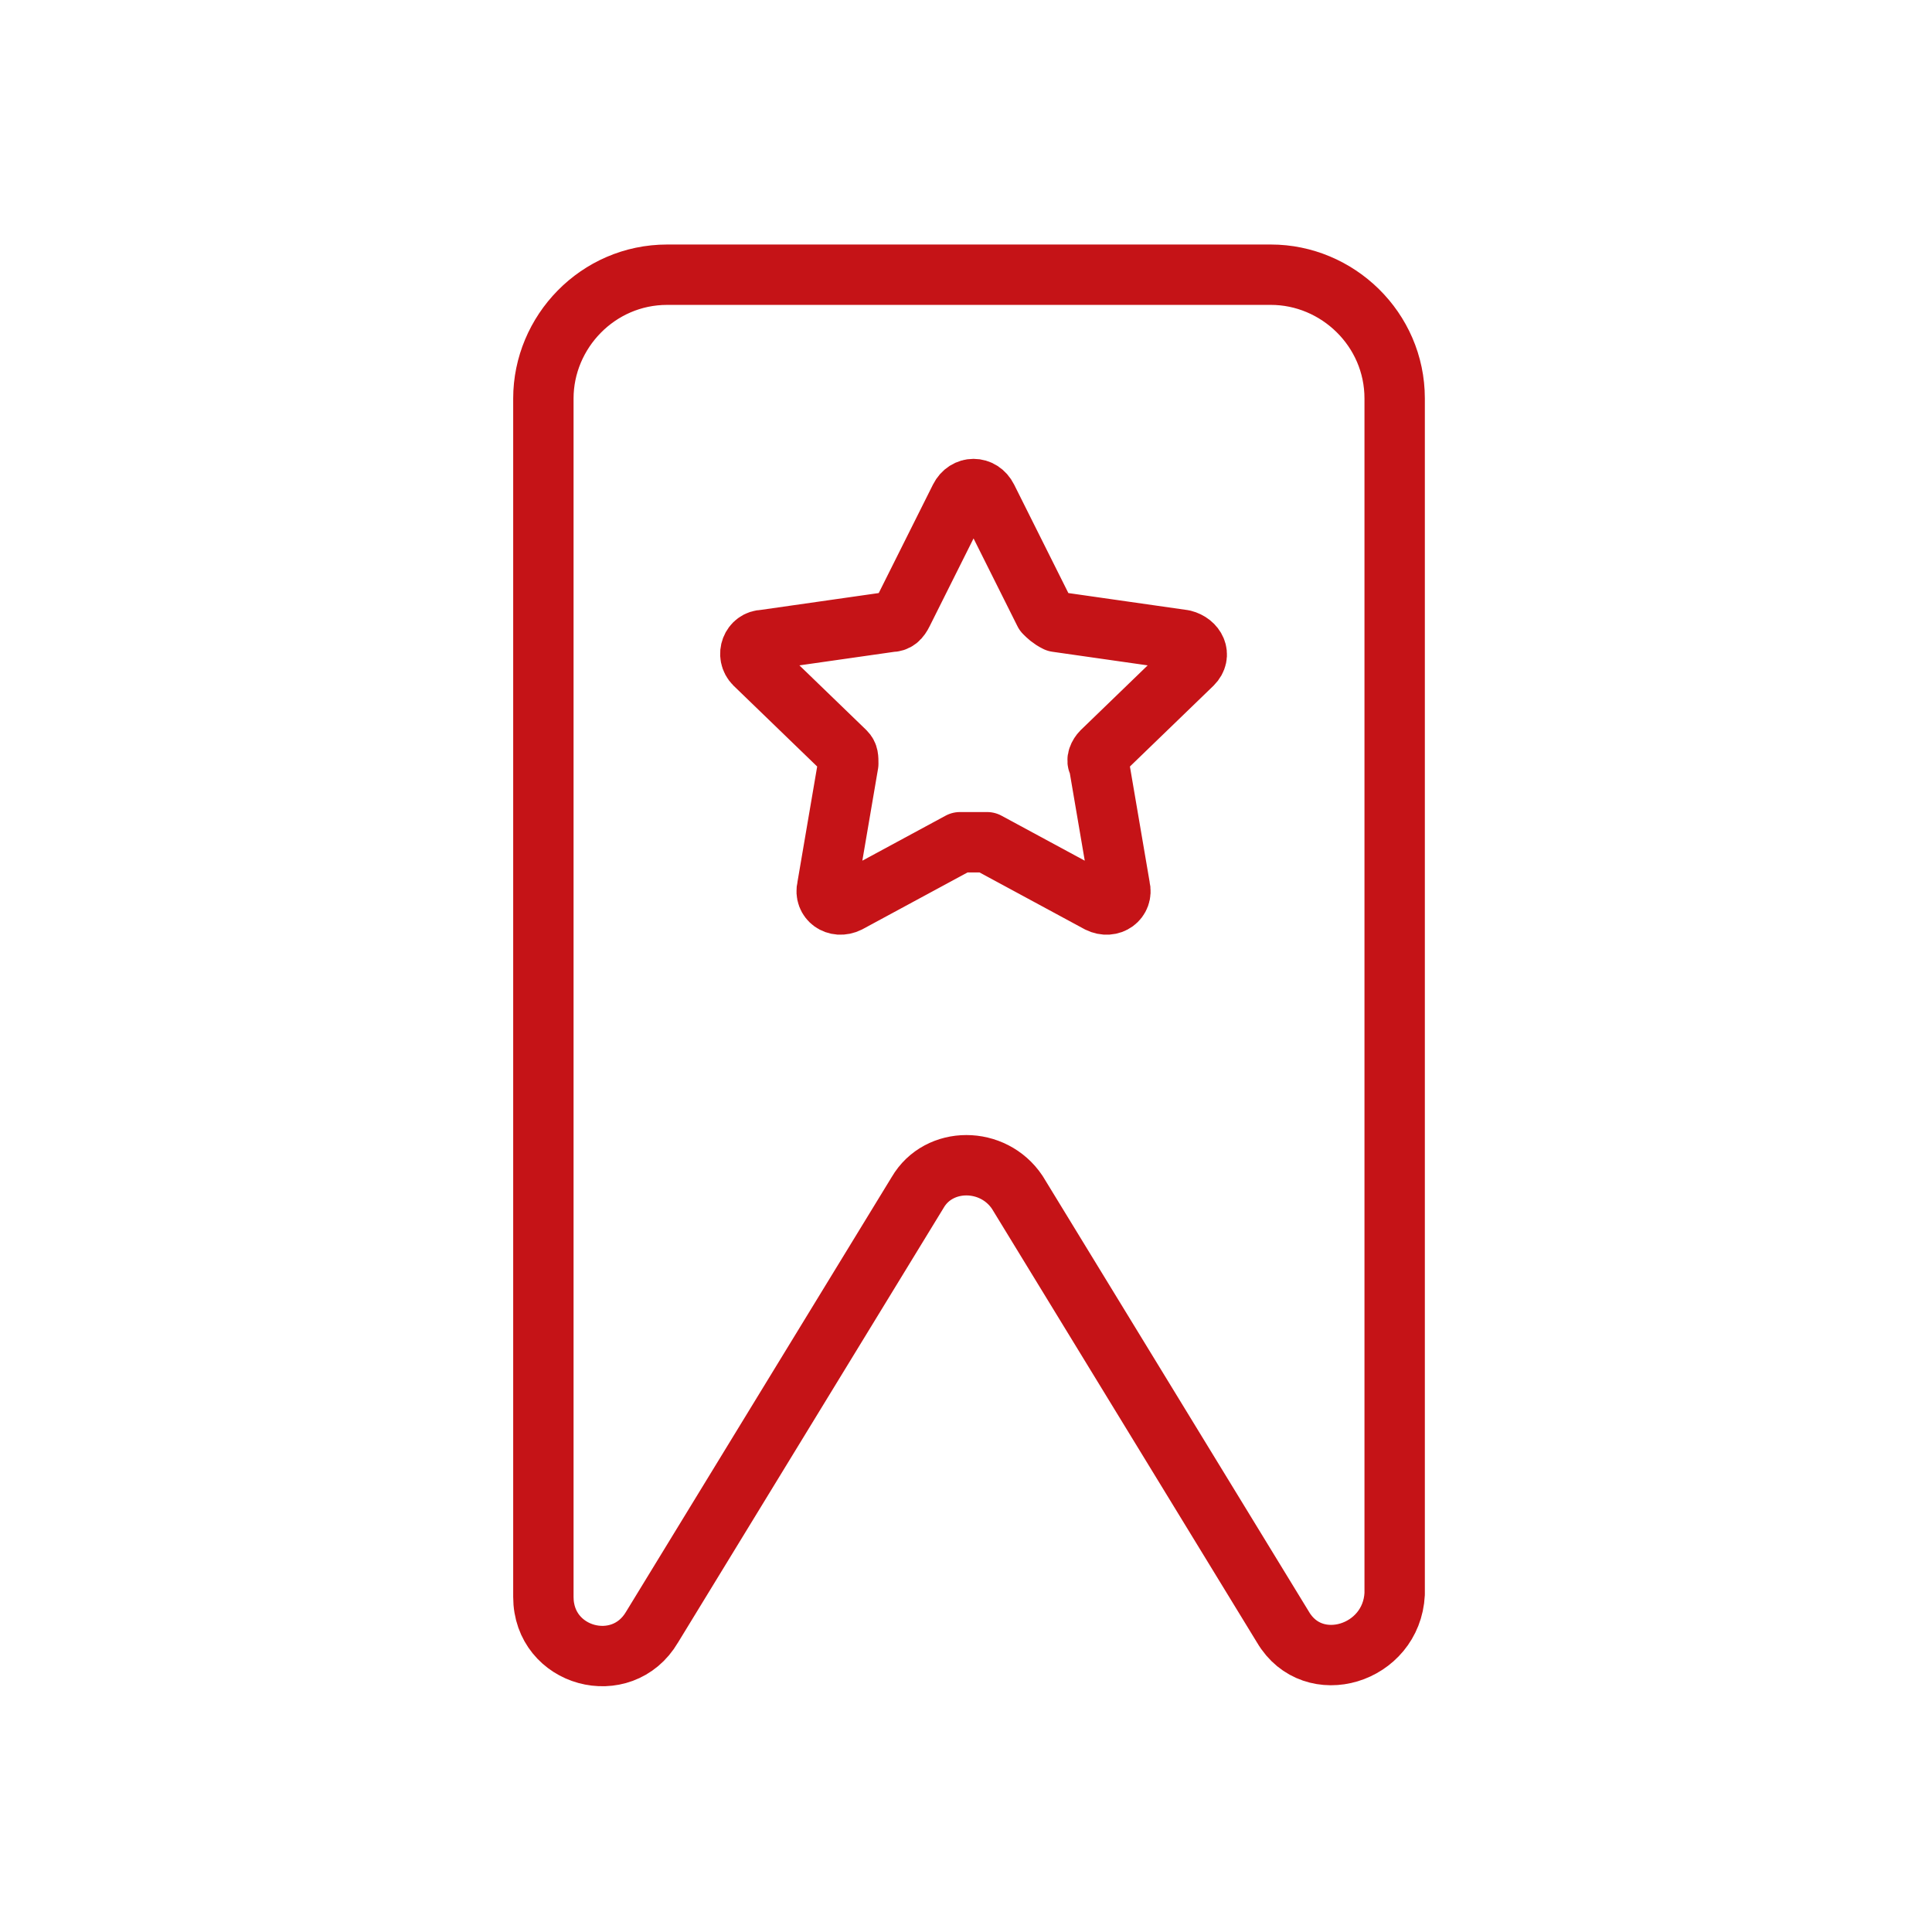
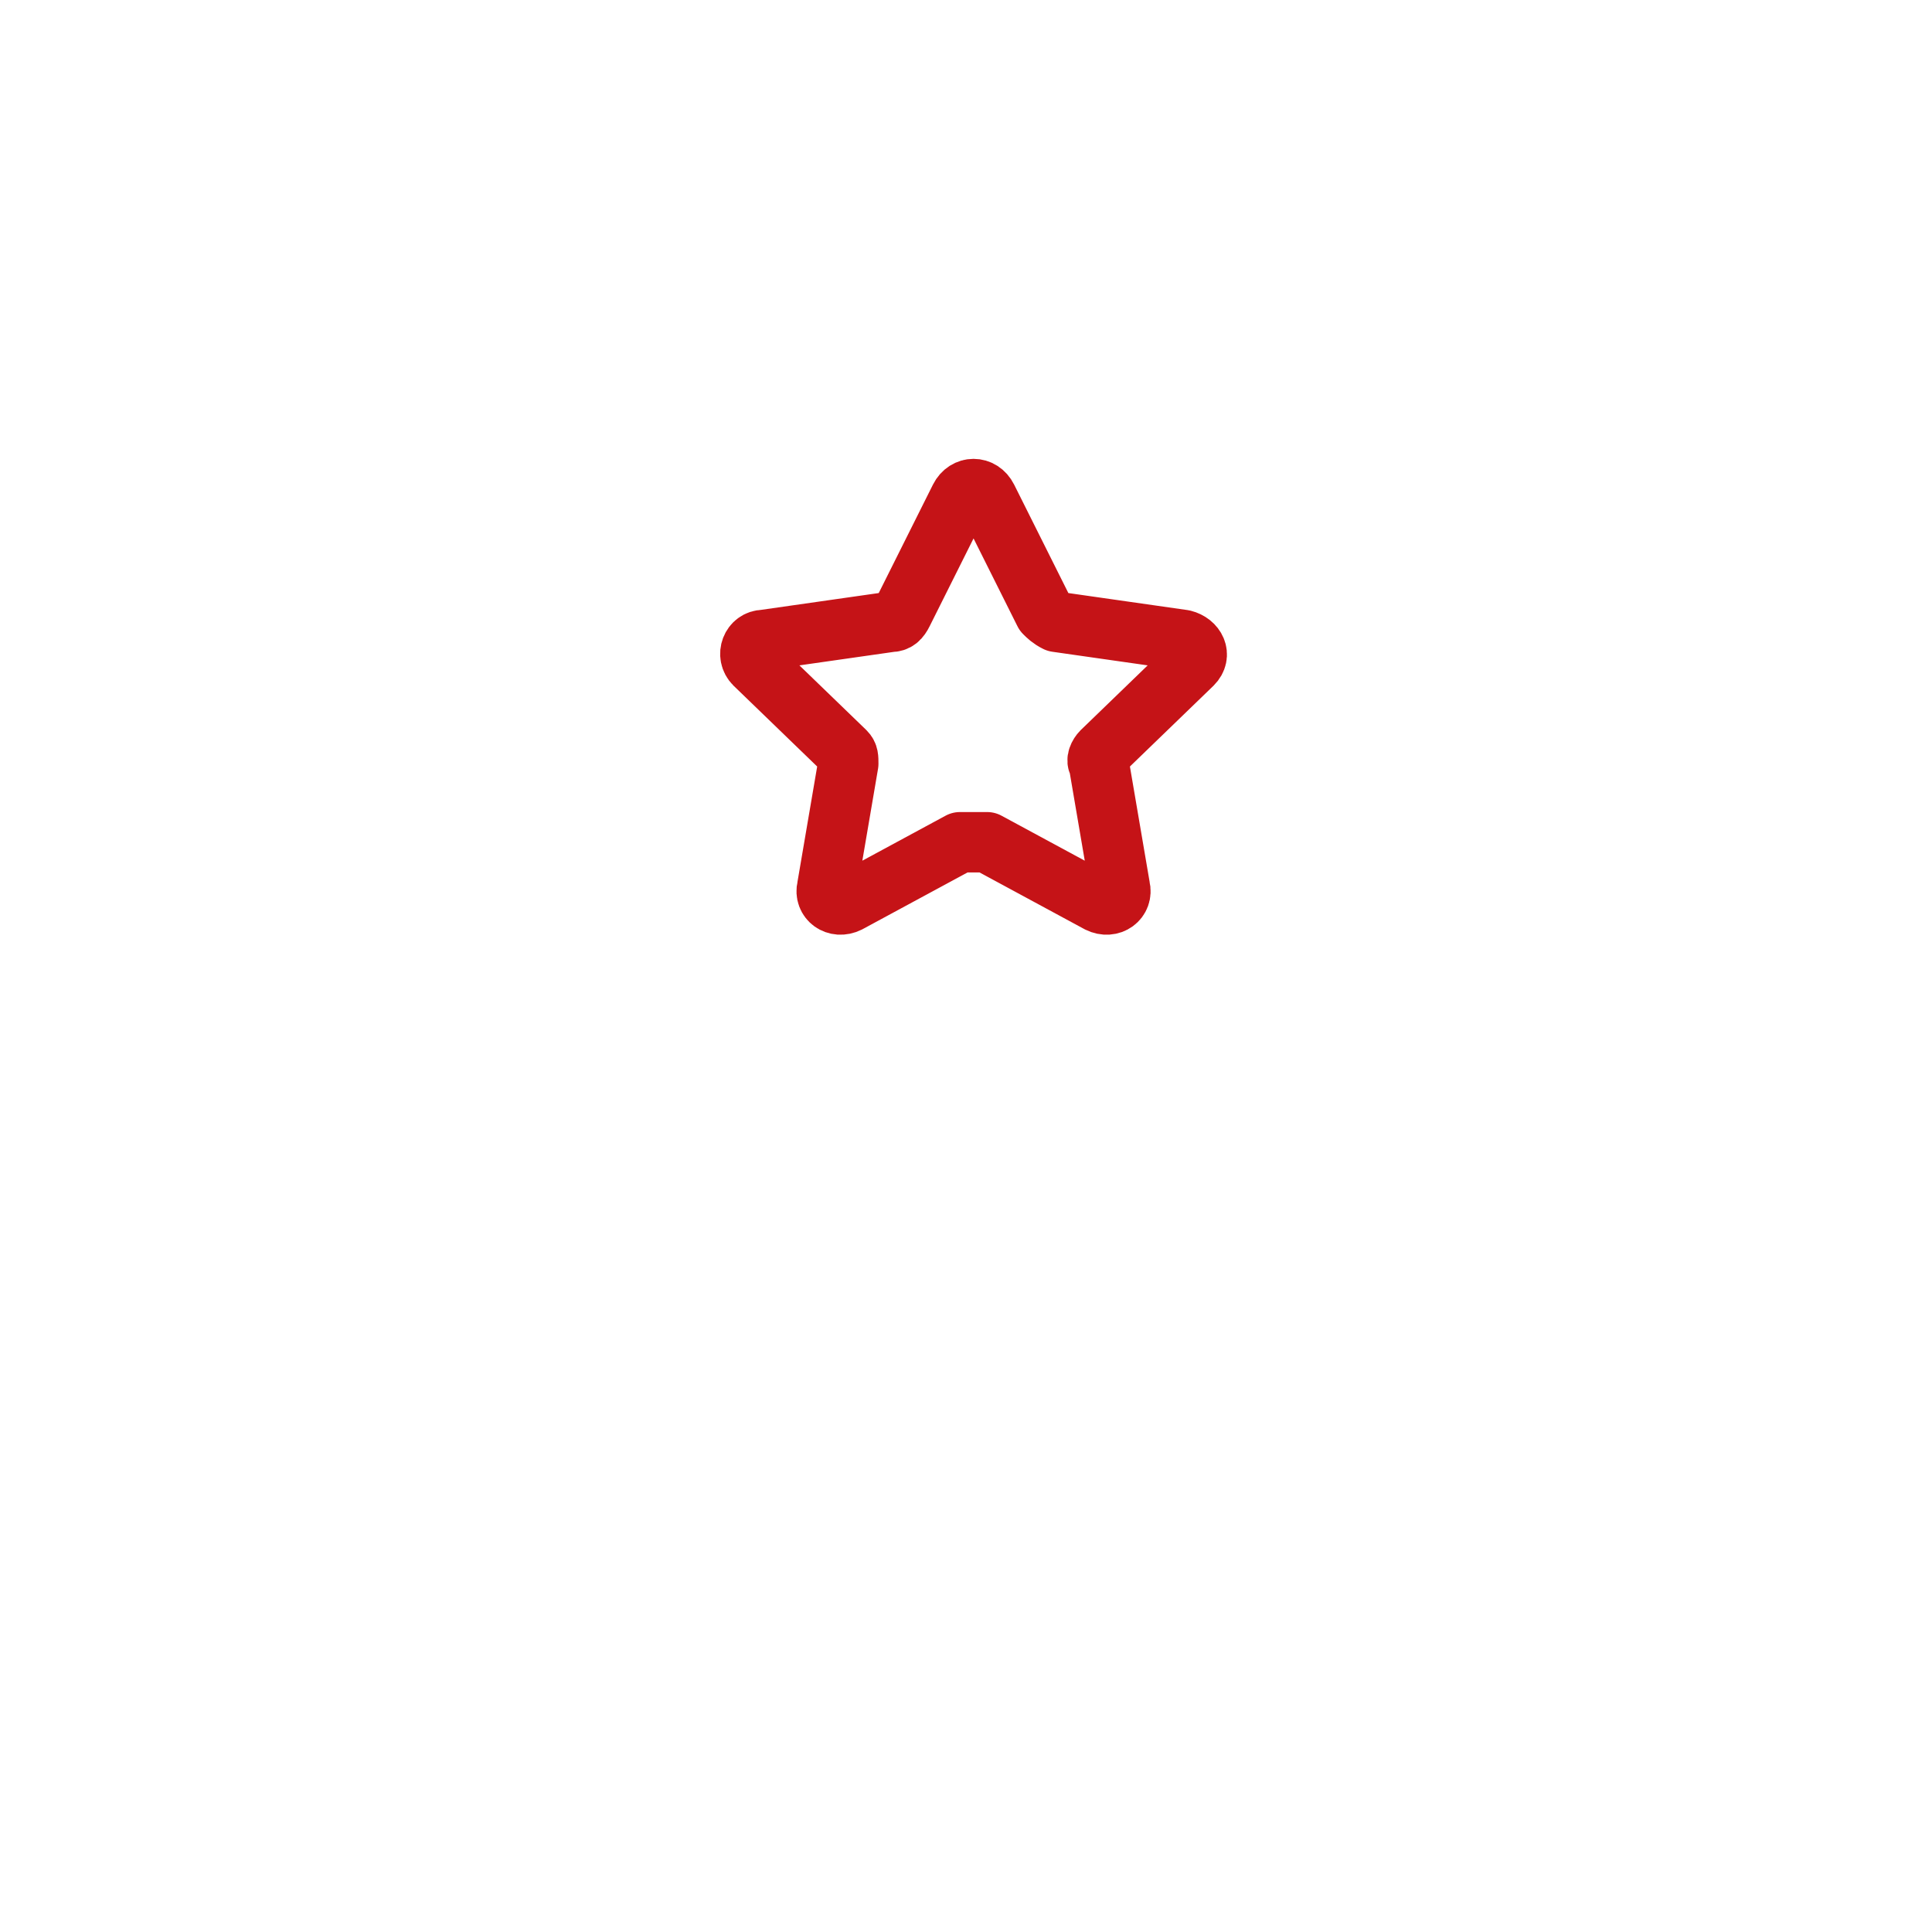
<svg xmlns="http://www.w3.org/2000/svg" id="Слой_1" x="0px" y="0px" viewBox="0 0 64 64" style="enable-background:new 0 0 64 64;" xml:space="preserve">
  <style type="text/css"> .st0{fill:none;stroke:#C51317;stroke-width:2;stroke-linecap:round;stroke-linejoin:round;} </style>
  <title>Soobshenie-icons</title>
  <g>
-     <path class="st0" d="M42.5,53.9l-8.8-14.4c-0.8-1.2-2.6-1.2-3.3,0l-8.8,14.4c-1,1.7-3.6,1-3.6-1V13.2c0-2.2,1.8-4.1,4.1-4.1h20 c2.2,0,4.1,1.8,4.1,4.1v39.6C46.1,54.8,43.5,55.6,42.5,53.9z" />
    <path class="st0" d="M31.8,27.9l-3.7,2c-0.4,0.2-0.8-0.1-0.7-0.5l0.7-4.1c0-0.2,0-0.3-0.1-0.4l-3-2.9c-0.3-0.3-0.1-0.8,0.3-0.8 l4.2-0.6c0.2,0,0.3-0.1,0.4-0.3l1.9-3.8c0.2-0.4,0.7-0.4,0.9,0l1.9,3.8c0.1,0.1,0.2,0.2,0.4,0.3l4.2,0.6c0.4,0.1,0.6,0.5,0.3,0.8 l-3,2.9c-0.1,0.1-0.2,0.3-0.1,0.4l0.7,4.1c0.1,0.4-0.3,0.7-0.7,0.5l-3.7-2C32.1,27.9,31.9,27.9,31.8,27.9z" />
  </g>
</svg>